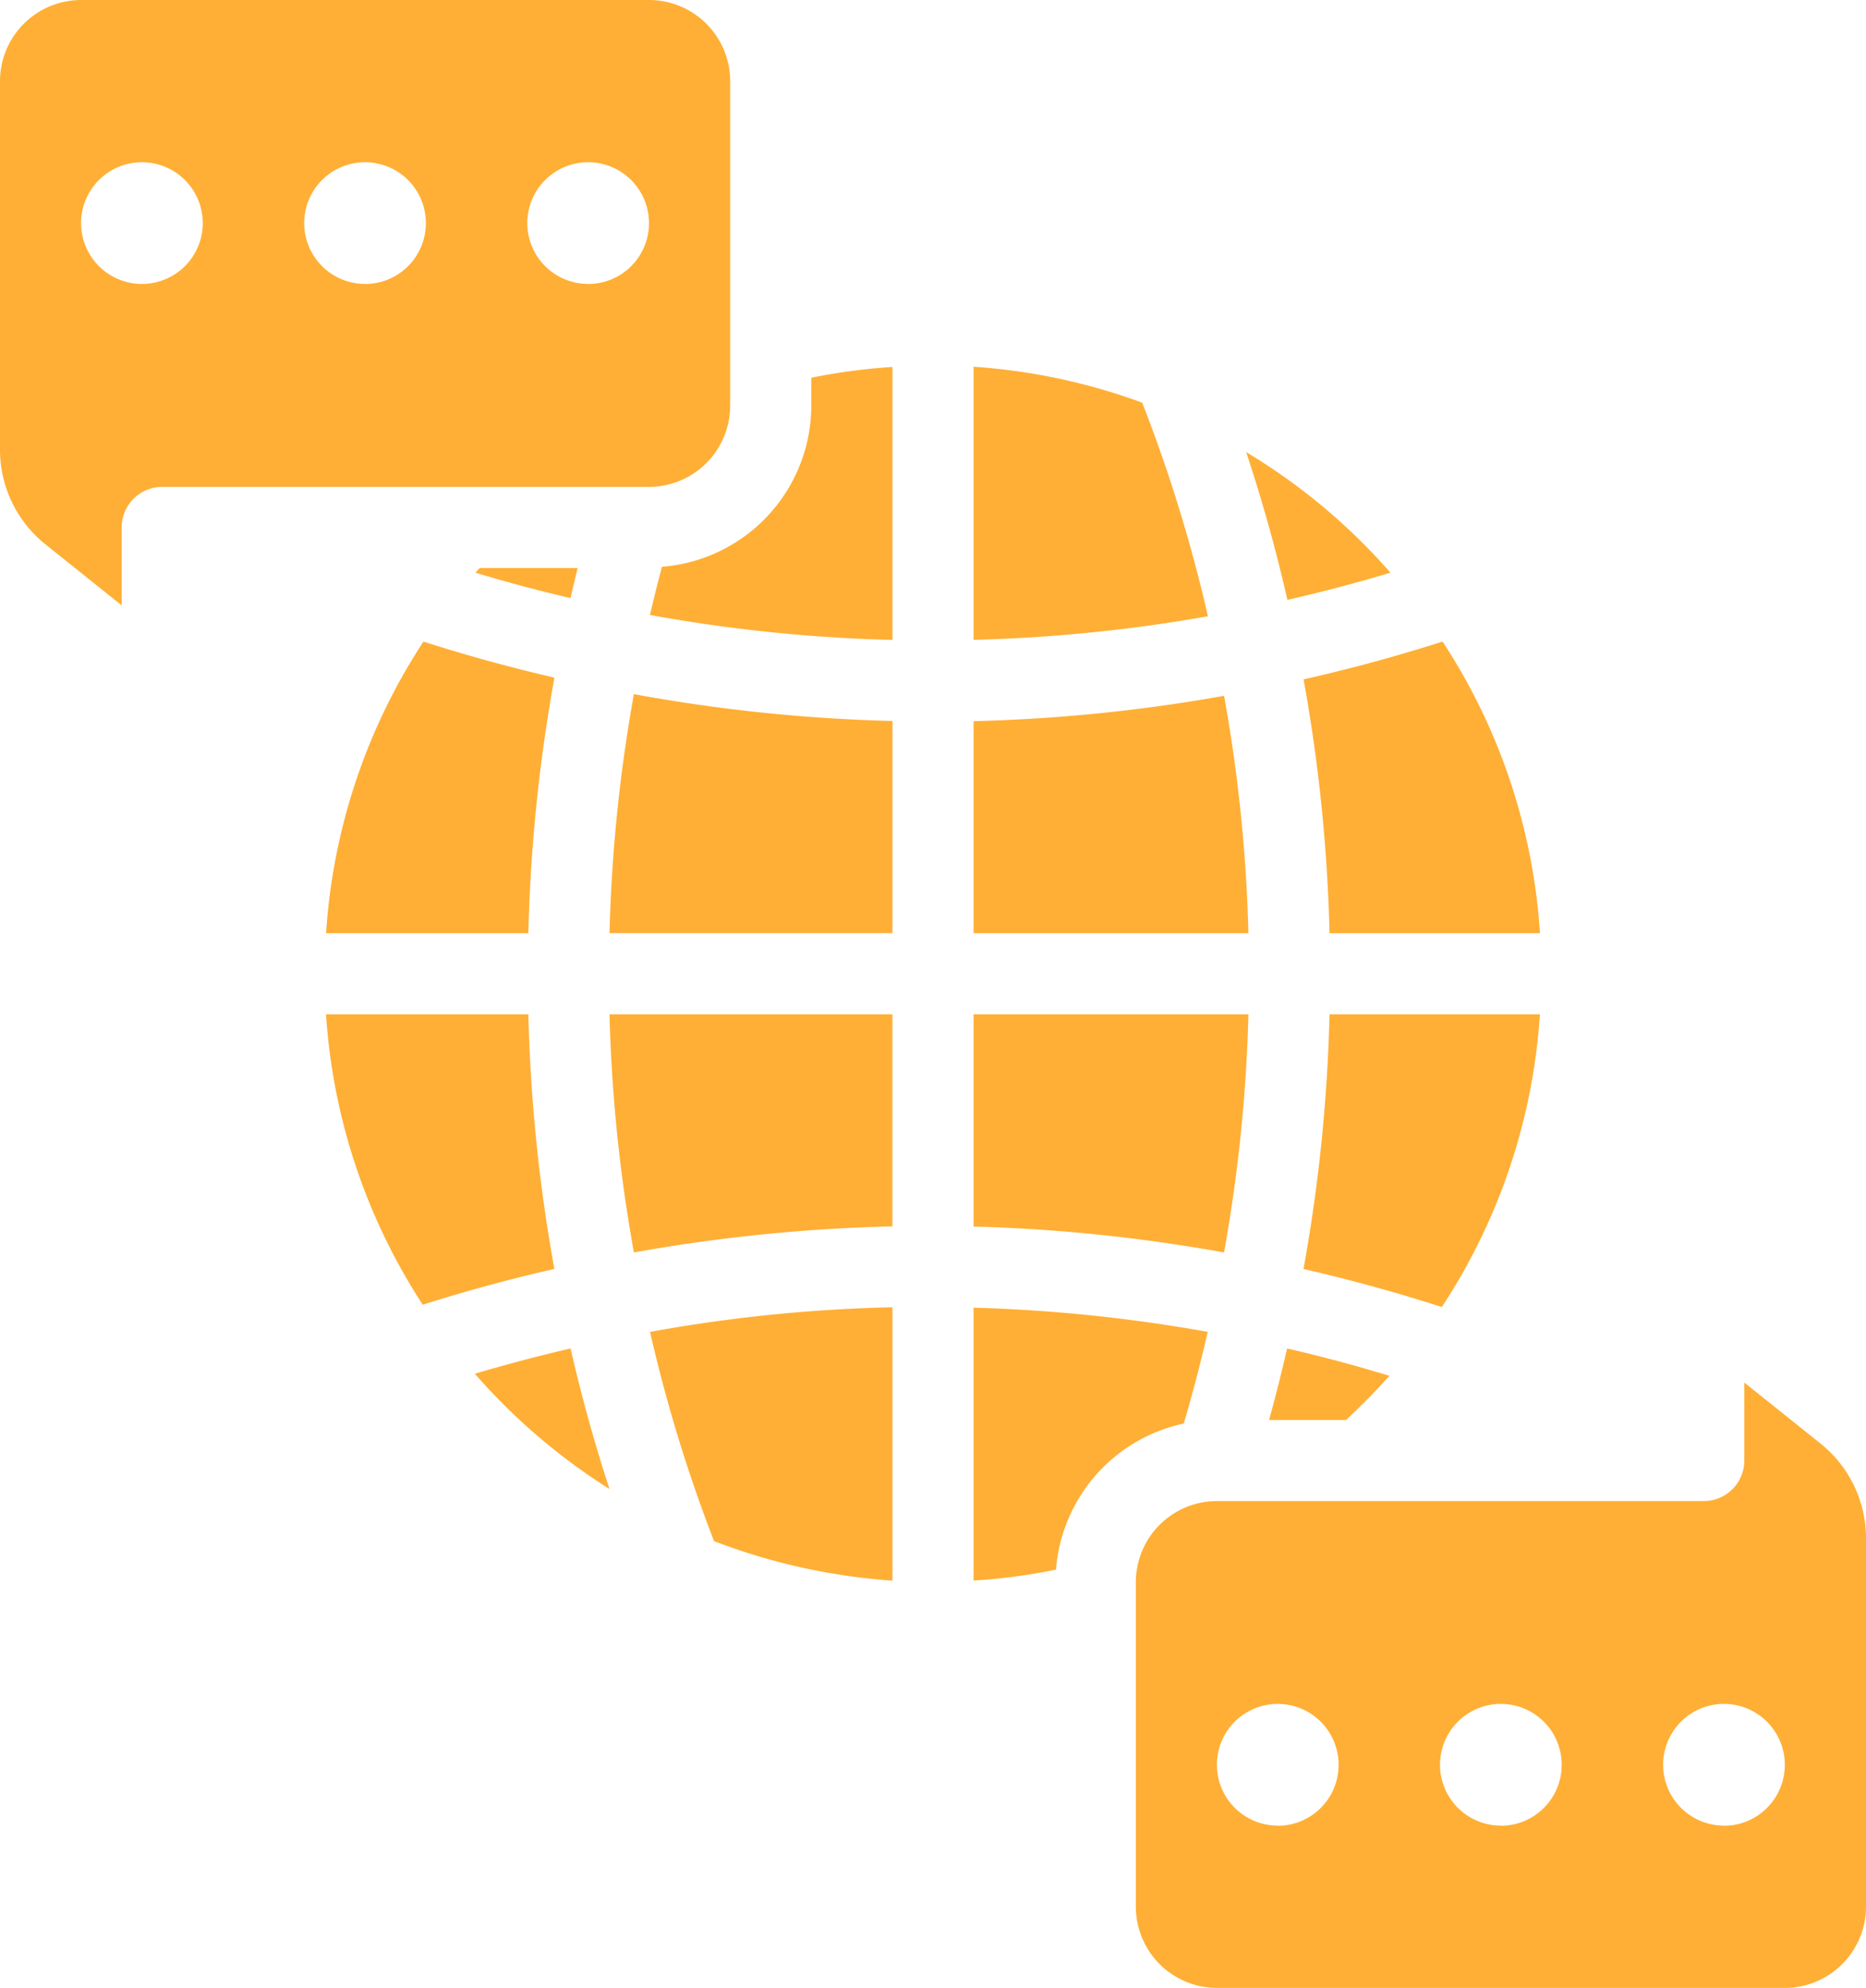
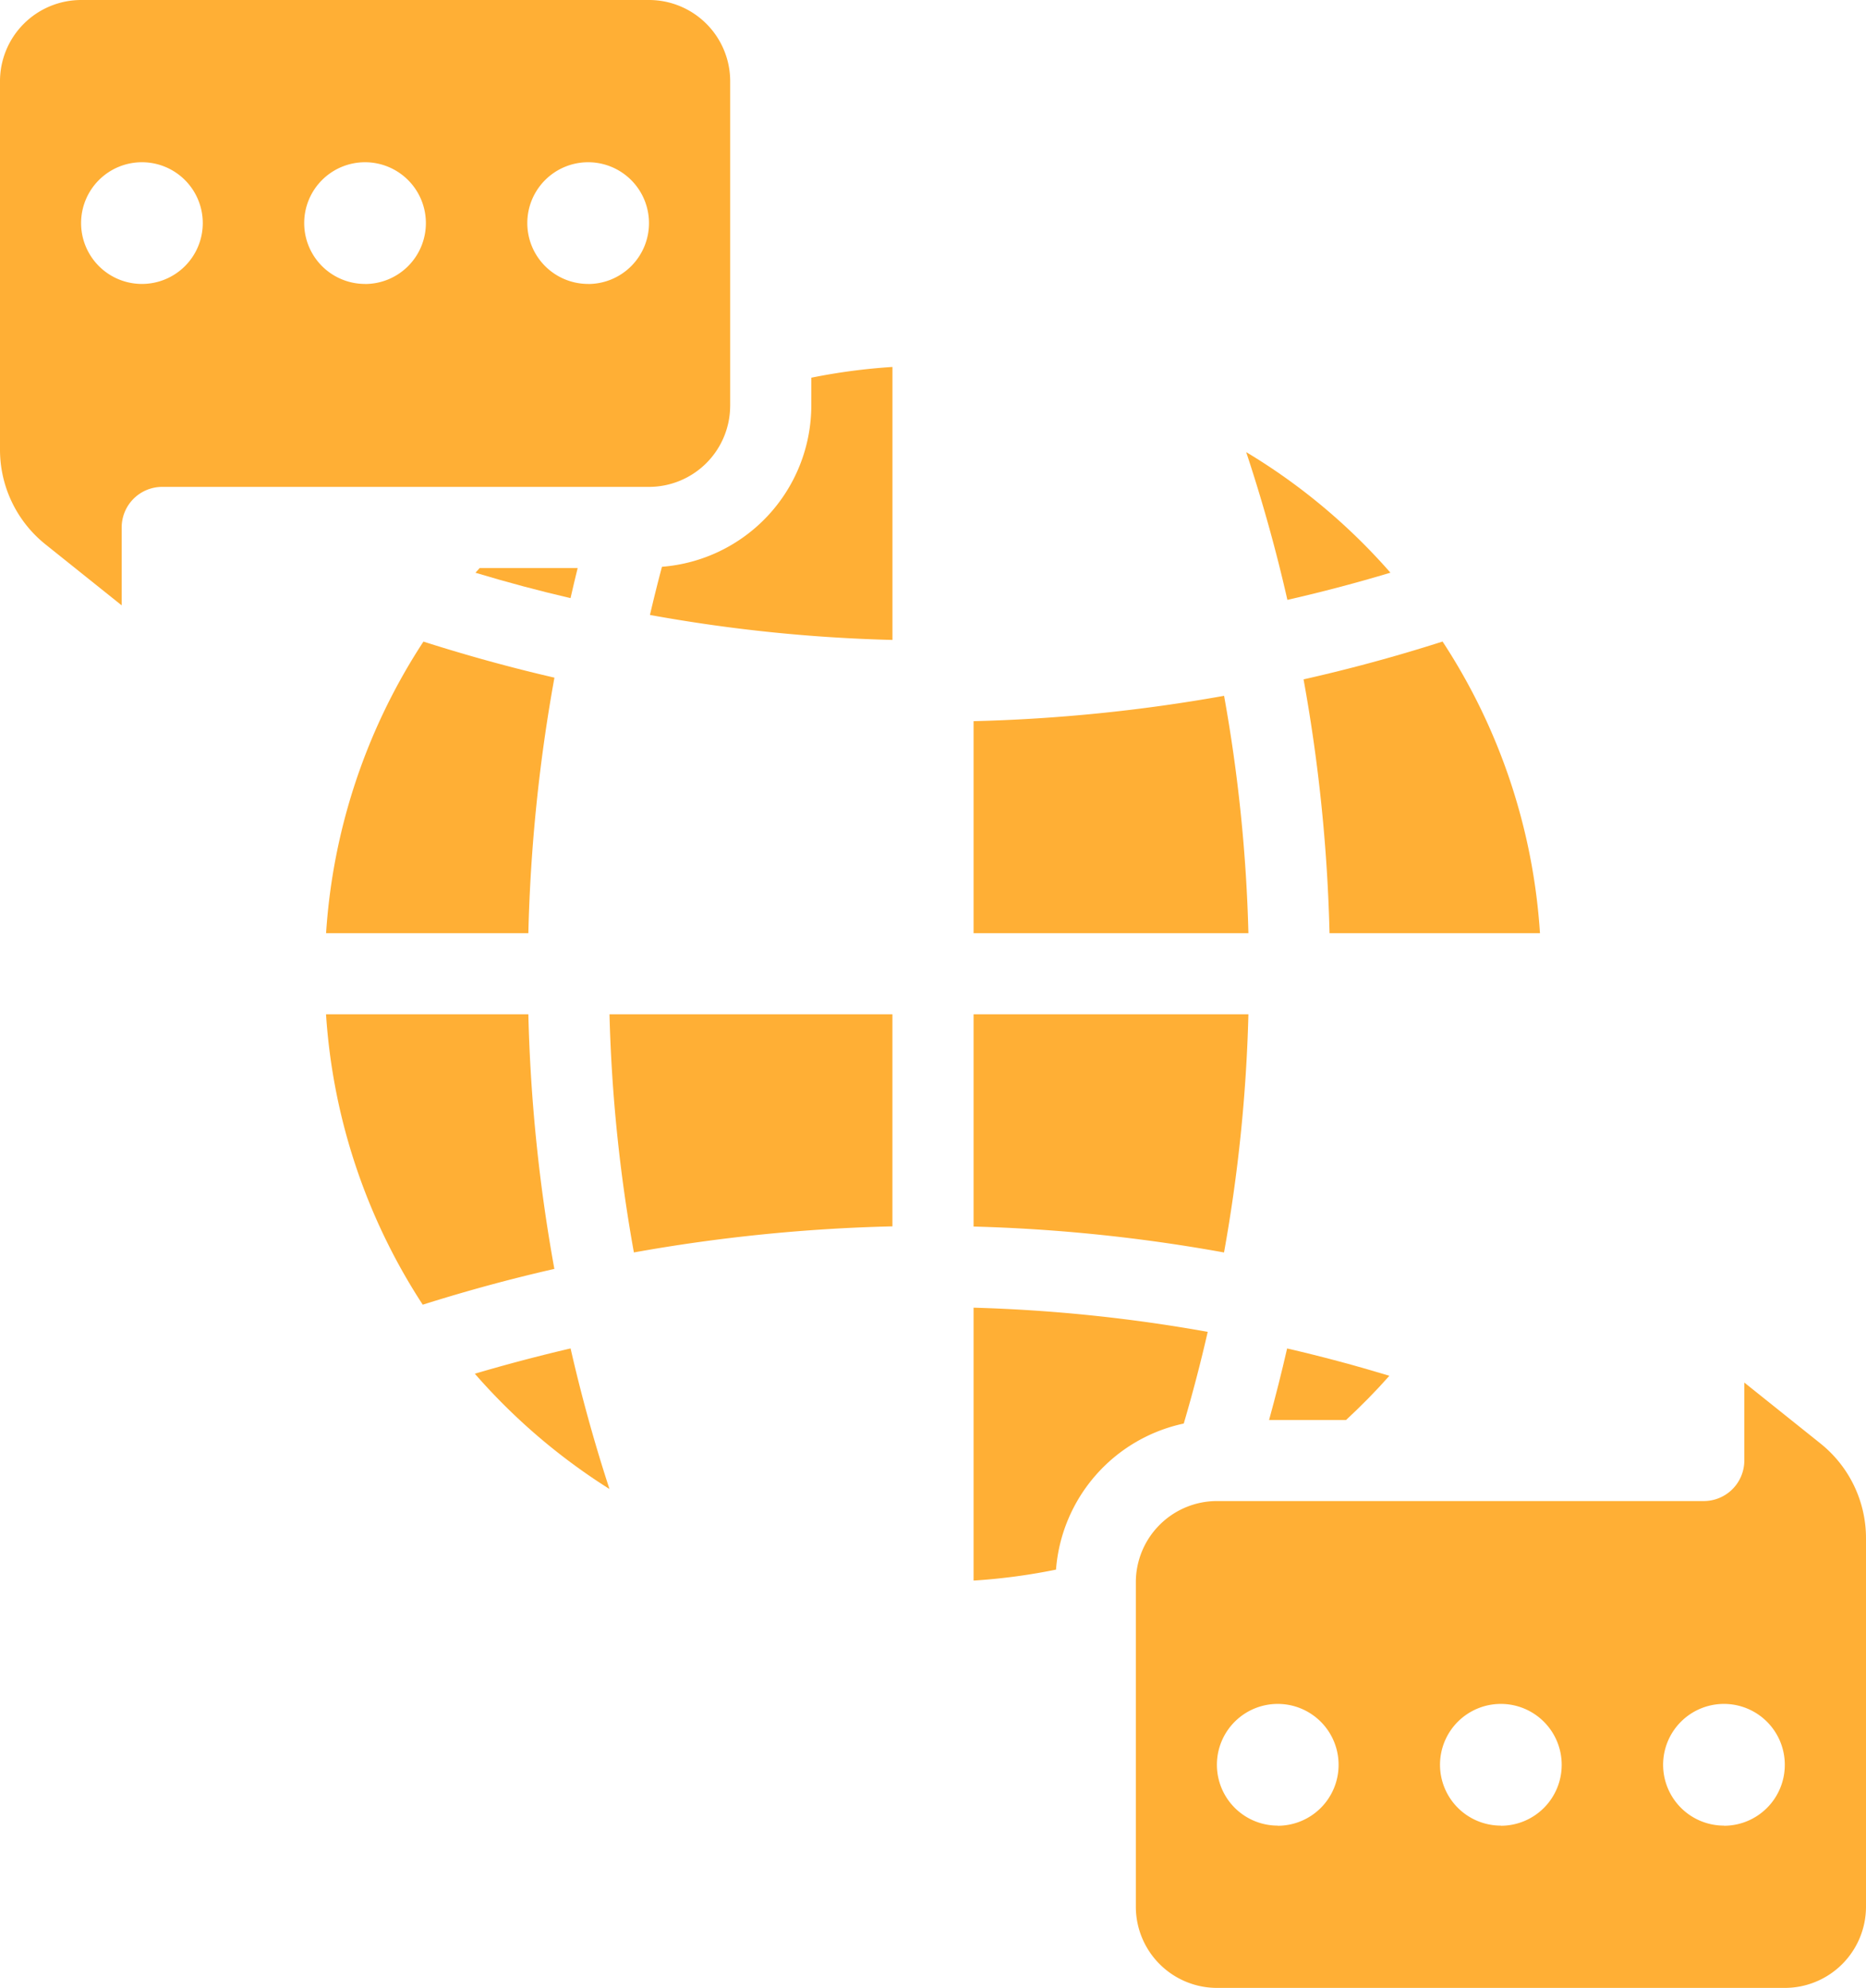
<svg xmlns="http://www.w3.org/2000/svg" width="69.469" height="74" viewBox="0 0 69.469 74">
  <g id="languages" transform="translate(-72 -64)">
    <path id="Path_104" data-name="Path 104" d="M99.184,79.1V67.02A3.024,3.024,0,0,0,96.163,64H75.02A3.024,3.024,0,0,0,72,67.02V80.729a4.513,4.513,0,0,0,1.7,3.54l2.83,2.264v-2.9a1.51,1.51,0,0,1,1.51-1.51H96.163a3.024,3.024,0,0,0,3.02-3.02Zm-21.9-4.531a2.265,2.265,0,1,1,2.265-2.265,2.265,2.265,0,0,1-2.265,2.265Zm8.306,0a2.265,2.265,0,1,1,2.265-2.265A2.265,2.265,0,0,1,85.592,74.571Zm8.306,0a2.265,2.265,0,1,1,2.265-2.265A2.265,2.265,0,0,1,93.9,74.571Z" fill="#ffaf35" />
    <path id="Path_105" data-name="Path 105" d="M273.326,201.2a61.572,61.572,0,0,1-9.326.944v7.891h10.232A57.952,57.952,0,0,0,273.326,201.2Z" transform="translate(-155.755 -111.3)" fill="#ffaf35" />
    <path id="Path_106" data-name="Path 106" d="M143.832,264H136.3a22.436,22.436,0,0,0,3.6,10.809q2.461-.777,4.9-1.332A61.26,61.26,0,0,1,143.832,264Z" transform="translate(-52.162 -162.245)" fill="#ffaf35" />
    <path id="Path_107" data-name="Path 107" d="M169.574,176h-3.647l-.158.176q1.774.535,3.539.945C169.394,176.748,169.48,176.378,169.574,176Z" transform="translate(-76.068 -90.857)" fill="#ffaf35" />
    <path id="Path_108" data-name="Path 108" d="M136.309,201.364h7.53a61.4,61.4,0,0,1,.971-9.51q-2.43-.561-4.877-1.342a22.441,22.441,0,0,0-3.624,10.852Z" transform="translate(-52.169 -102.63)" fill="#ffaf35" />
    <path id="Path_109" data-name="Path 109" d="M274.232,264H264v7.9a61.554,61.554,0,0,1,9.324.965A58.253,58.253,0,0,0,274.232,264Z" transform="translate(-155.755 -162.245)" fill="#ffaf35" />
-     <path id="Path_110" data-name="Path 110" d="M337.867,264h-7.832a61.335,61.335,0,0,1-.969,9.48q2.567.587,5.149,1.416A22.477,22.477,0,0,0,337.867,264Z" transform="translate(-208.538 -162.245)" fill="#ffaf35" />
-     <path id="Path_111" data-name="Path 111" d="M270.278,137.652A22.554,22.554,0,0,0,264,136.314V146.48a58.594,58.594,0,0,0,8.725-.878A56.35,56.35,0,0,0,270.278,137.652Z" transform="translate(-155.755 -58.663)" fill="#ffaf35" />
    <path id="Path_112" data-name="Path 112" d="M322.275,332.552h2.865c.564-.525,1.106-1.071,1.614-1.647q-1.908-.579-3.807-1.017Q322.641,331.225,322.275,332.552Z" transform="translate(-203.029 -215.695)" fill="#ffaf35" />
    <path id="Path_113" data-name="Path 113" d="M323.131,157.634a22.521,22.521,0,0,0-5.37-4.488q.906,2.732,1.534,5.5Q321.232,158.205,323.131,157.634Z" transform="translate(-199.367 -72.317)" fill="#ffaf35" />
    <path id="Path_114" data-name="Path 114" d="M330.046,201.355h7.834a22.424,22.424,0,0,0-3.626-10.855q-2.552.817-5.175,1.408A61.041,61.041,0,0,1,330.046,201.355Z" transform="translate(-208.549 -102.62)" fill="#ffaf35" />
    <path id="Path_115" data-name="Path 115" d="M206.184,137.8a6.028,6.028,0,0,1-5.56,5.992q-.239.9-.447,1.793a58.481,58.481,0,0,0,9.028.93V136.354a22.458,22.458,0,0,0-3.02.4Z" transform="translate(-103.98 -58.695)" fill="#ffaf35" />
    <path id="Path_116" data-name="Path 116" d="M272.717,322.734a58.664,58.664,0,0,0-8.717-.9v10.158a22.382,22.382,0,0,0,3.069-.408,6.032,6.032,0,0,1,4.756-5.437Q272.325,324.449,272.717,322.734Z" transform="translate(-155.755 -209.159)" fill="#ffaf35" />
    <path id="Path_117" data-name="Path 117" d="M321.483,338.9l-2.83-2.264v2.9a1.51,1.51,0,0,1-1.51,1.51H299.02a3.024,3.024,0,0,0-3.02,3.02v12.082a3.024,3.024,0,0,0,3.02,3.02h21.143a3.024,3.024,0,0,0,3.02-3.02V342.444A4.513,4.513,0,0,0,321.483,338.9Zm-20.2,14.227a2.265,2.265,0,1,1,2.265-2.265A2.265,2.265,0,0,1,301.286,353.132Zm8.306,0a2.265,2.265,0,1,1,2.265-2.265A2.265,2.265,0,0,1,309.592,353.132Zm8.306,0a2.265,2.265,0,1,1,2.265-2.265A2.265,2.265,0,0,1,317.9,353.132Z" transform="translate(-181.714 -221.173)" fill="#ffaf35" />
    <path id="Path_118" data-name="Path 118" d="M165.643,330.827a22.721,22.721,0,0,0,5.013,4.292q-.842-2.578-1.448-5.233Q167.434,330.3,165.643,330.827Z" transform="translate(-75.966 -215.694)" fill="#ffaf35" />
-     <path id="Path_119" data-name="Path 119" d="M192.2,209.8h10.534v-7.893a61.473,61.473,0,0,1-9.626-1,58.274,58.274,0,0,0-.907,8.888Z" transform="translate(-97.509 -111.07)" fill="#ffaf35" />
    <path id="Path_120" data-name="Path 120" d="M193.108,272.864a62.739,62.739,0,0,1,9.625-.971V264H192.2a58.131,58.131,0,0,0,.908,8.864Z" transform="translate(-97.509 -162.245)" fill="#ffaf35" />
-     <path id="Path_121" data-name="Path 121" d="M202.577,330.47a22.945,22.945,0,0,0,6.642,1.471V321.765a57.083,57.083,0,0,0-9.025.917A56.306,56.306,0,0,0,202.577,330.47Z" transform="translate(-103.994 -209.105)" fill="#ffaf35" />
  </g>
</svg>